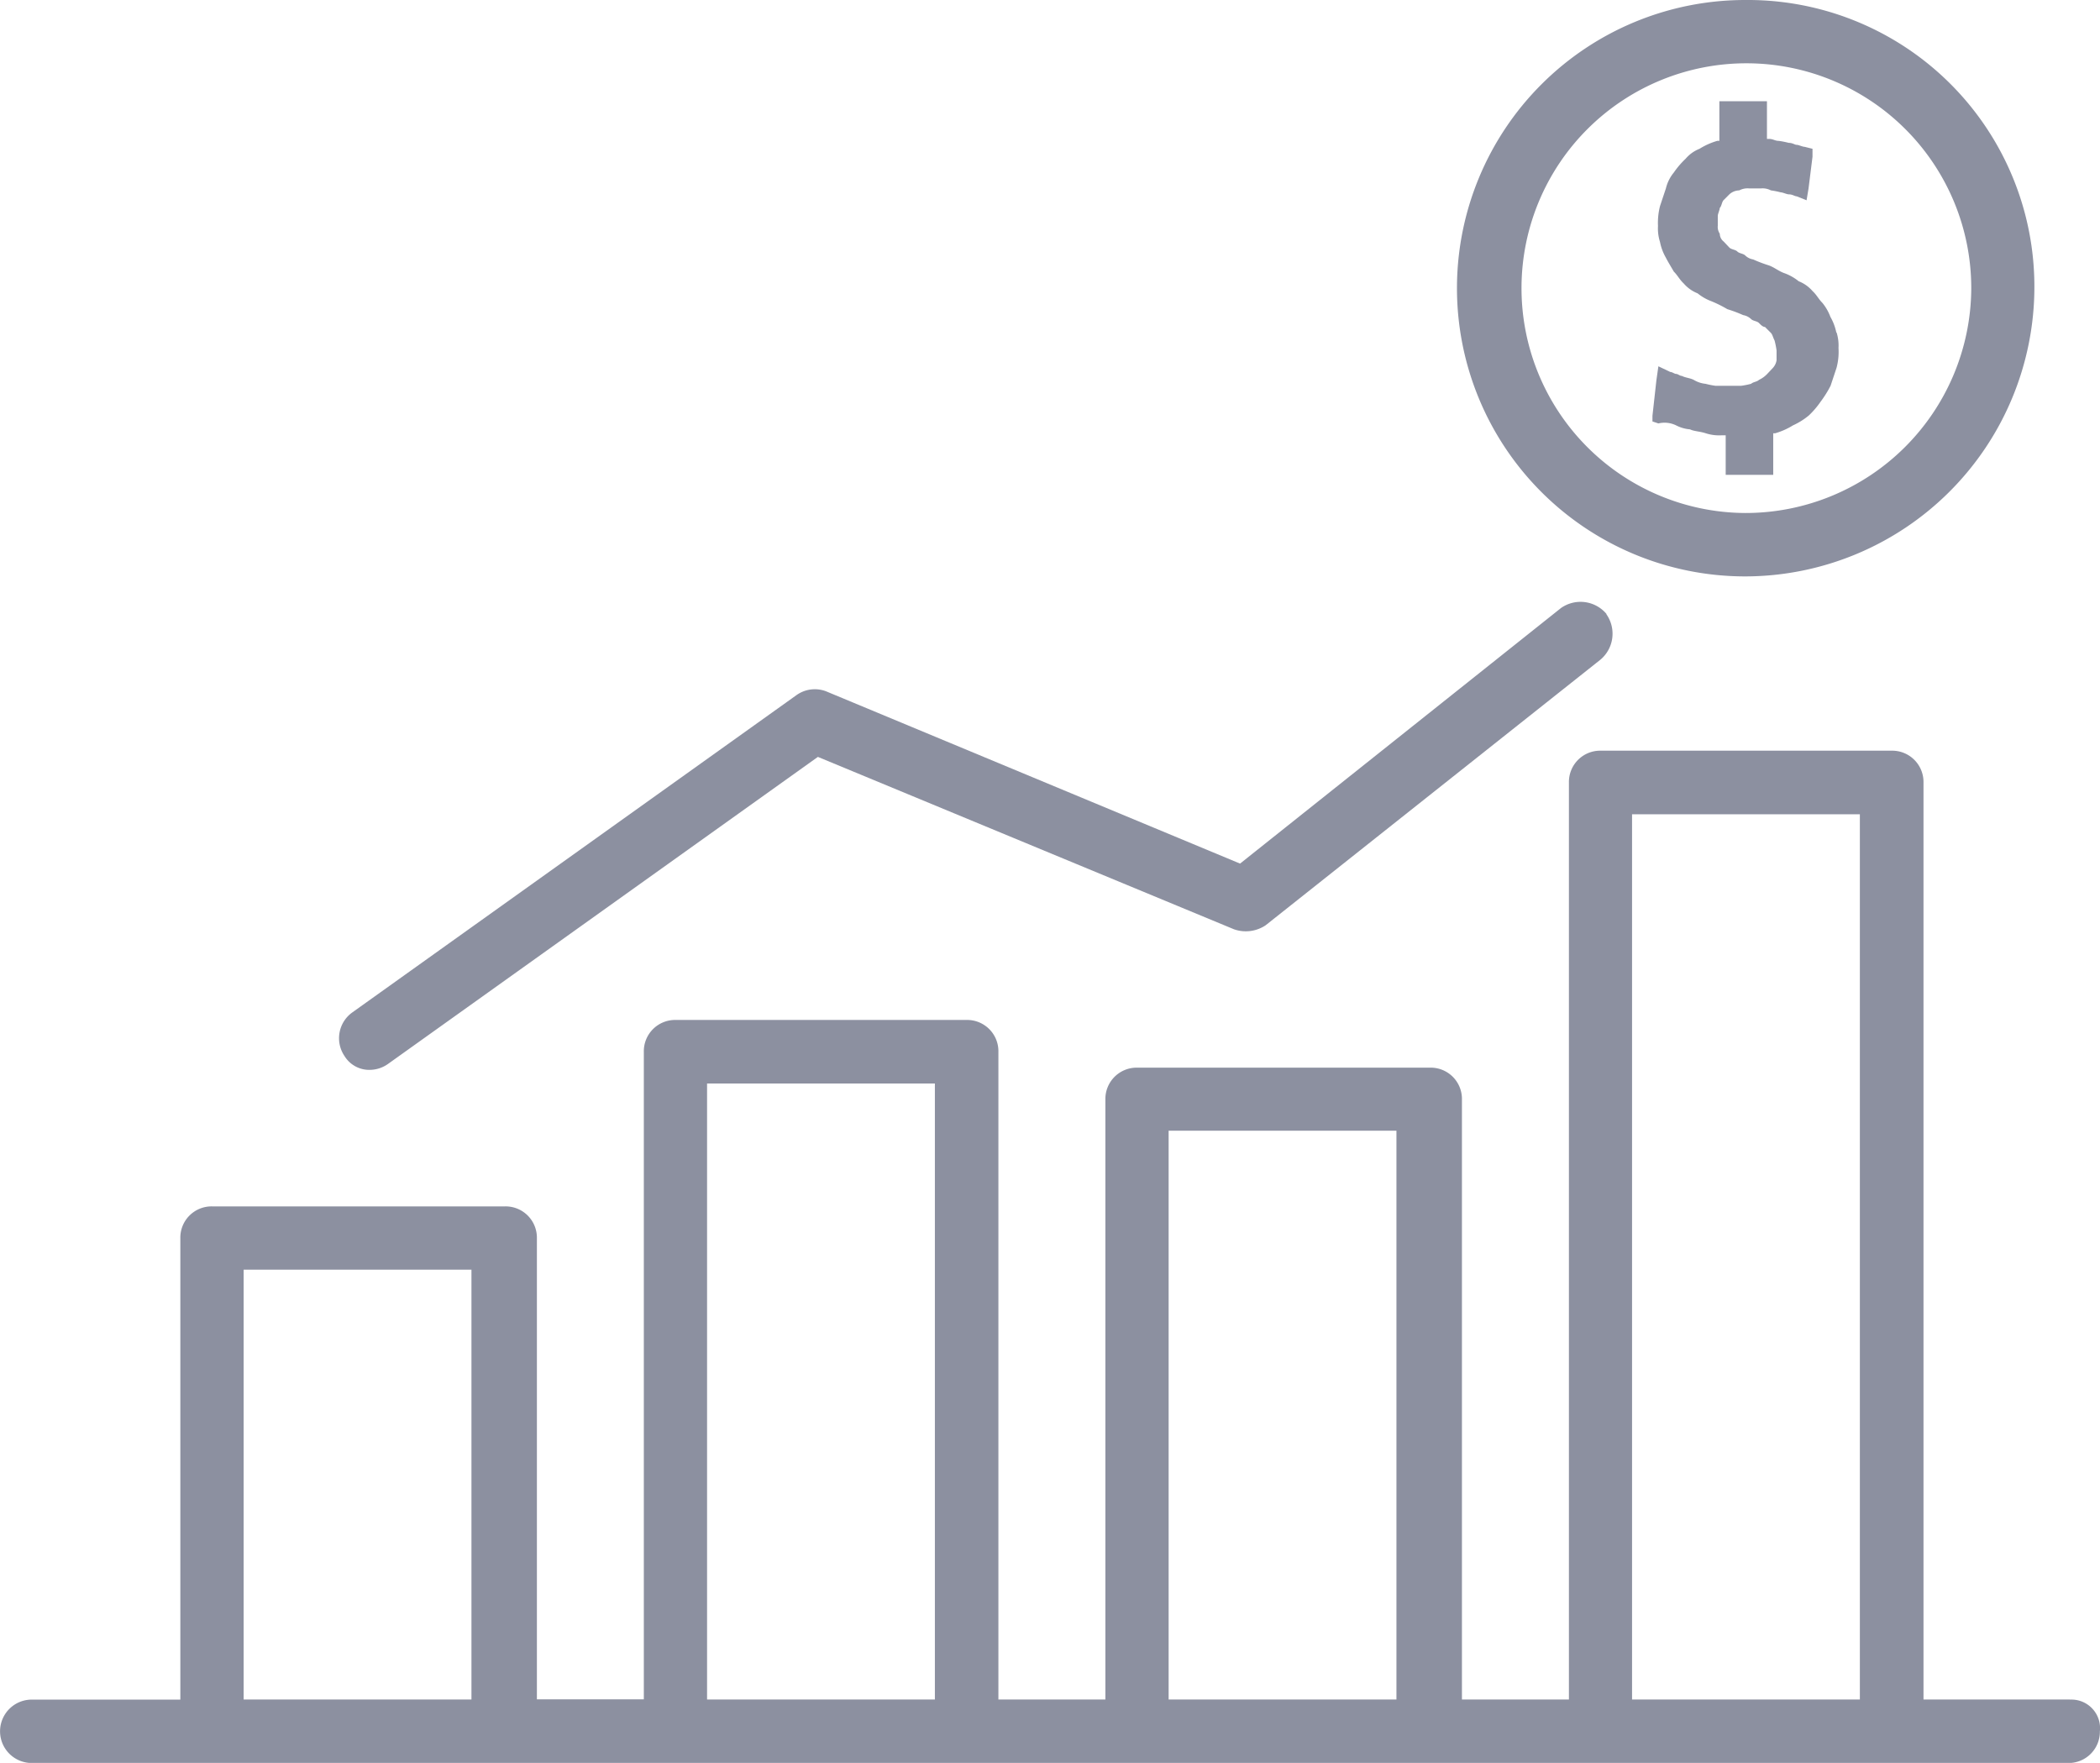
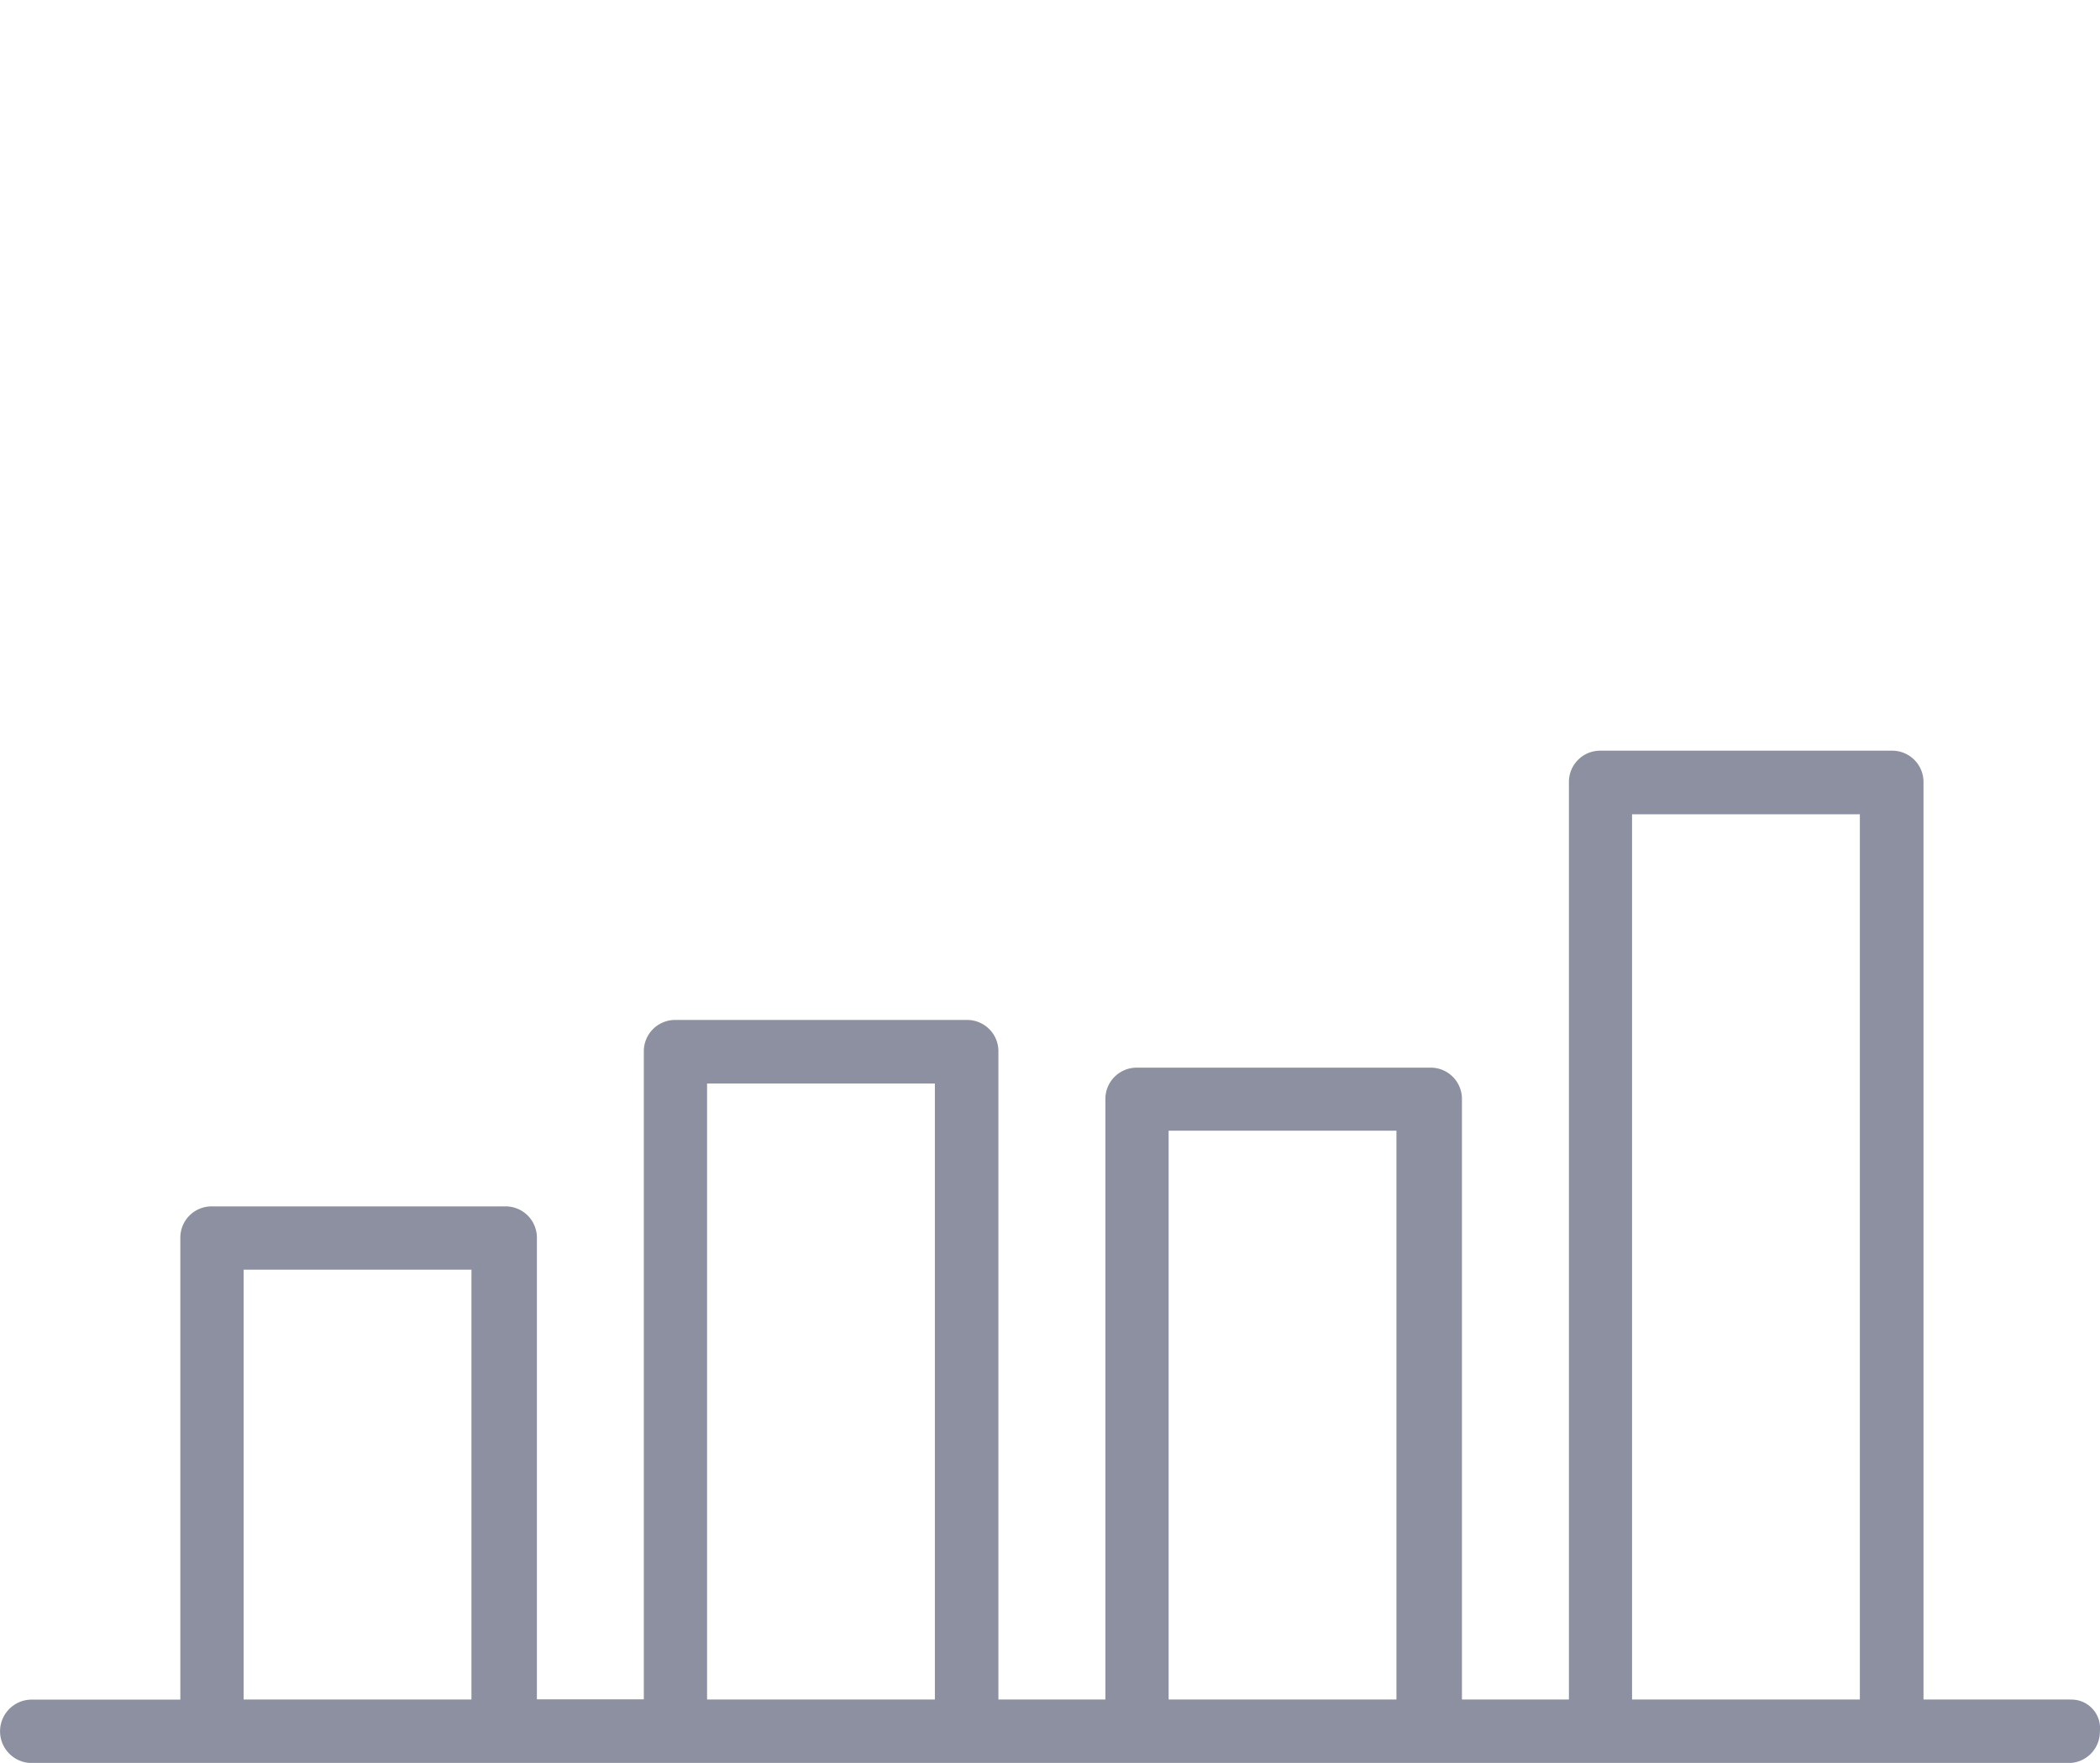
<svg xmlns="http://www.w3.org/2000/svg" width="37.158" height="31.196" viewBox="0 0 37.158 31.196">
  <g id="Groupe_41" data-name="Groupe 41" transform="translate(-261 -164.276)">
-     <path id="Tracé_74" data-name="Tracé 74" d="M486.883,164.276a5.1,5.1,0,0,0,0,10.2A5.124,5.124,0,0,0,492,169.359a5.071,5.071,0,0,0-5.118-5.083Zm0,9.078a3.979,3.979,0,1,1,4-3.961,3.994,3.994,0,0,1-4,3.961Zm0,0" transform="translate(-195.003)" fill="#8c90a0" />
-     <path id="Tracé_75" data-name="Tracé 75" d="M514.459,183.673a.913.913,0,0,0-.105-.28.877.877,0,0,0-.14-.246c-.07-.07-.1-.14-.175-.21a.633.633,0,0,0-.246-.175.888.888,0,0,0-.245-.14c-.106-.035-.175-.1-.281-.14a2.441,2.441,0,0,1-.28-.106.264.264,0,0,1-.14-.07c-.035-.035-.105-.035-.14-.07s-.106-.035-.141-.07l-.1-.106a.181.181,0,0,1-.07-.14.213.213,0,0,1-.035-.14v-.175c0-.035.035-.106.035-.14.035-.035.035-.106.07-.141l.1-.1a.268.268,0,0,1,.175-.07.32.32,0,0,1,.175-.035h.21a.319.319,0,0,1,.175.035,1.508,1.508,0,0,1,.175.035c.035,0,.106.035.14.035.07,0,.105.035.141.035l.175.07.035-.21.07-.561v-.14l-.14-.035c-.035,0-.106-.035-.14-.035s-.07-.035-.141-.035a1.483,1.483,0,0,0-.175-.035c-.07,0-.1-.035-.175-.035h-.035v-.666h-.842v.7h-.035a1.245,1.245,0,0,0-.316.141.62.62,0,0,0-.245.175,1.514,1.514,0,0,0-.21.245.7.7,0,0,0-.14.281l-.105.315a1.206,1.206,0,0,0-.035.351.78.78,0,0,0,.035.28.916.916,0,0,0,.105.281c.035.07.1.175.14.245.07.07.1.14.175.21a.628.628,0,0,0,.246.175.873.873,0,0,0,.245.14,2.149,2.149,0,0,1,.281.14,2.44,2.44,0,0,1,.28.105.268.268,0,0,1,.14.07c.035.035.106.035.14.07s.07.07.106.07l.1.1c.035.035.035.07.07.14a1.533,1.533,0,0,1,.035.175v.175a.263.263,0,0,1-.07.14l-.1.106a.485.485,0,0,1-.141.1c-.035.035-.1.035-.14.07a1.509,1.509,0,0,1-.175.035h-.455a1.508,1.508,0,0,1-.175-.035.5.5,0,0,1-.21-.07c-.07-.035-.14-.035-.21-.07-.035,0-.07-.035-.1-.035s-.07-.035-.105-.035l-.21-.1-.035.245-.07.631v.1l.105.035a.467.467,0,0,1,.315.035.656.656,0,0,0,.245.07c.07.035.175.035.281.07a.768.768,0,0,0,.28.035h.07v.7h.841v-.736h.035a1.26,1.26,0,0,0,.315-.14,1.246,1.246,0,0,0,.28-.175,1.52,1.52,0,0,0,.21-.246,1.924,1.924,0,0,0,.175-.28l.105-.316a1.092,1.092,0,0,0,.035-.351.78.78,0,0,0-.035-.28Zm0,0" transform="translate(-220.966 -13.509)" fill="#8c90a0" />
-     <path id="Tracé_76" data-name="Tracé 76" d="M334.792,255.651a.6.6,0,0,0-.807-.106l-5.678,4.522-7.326-3.049a.559.559,0,0,0-.526.07L312.6,262.7a.561.561,0,0,0-.14.771.512.512,0,0,0,.456.246.565.565,0,0,0,.315-.105l7.606-5.433,7.361,3.05a.631.631,0,0,0,.561-.07l5.924-4.7a.6.6,0,0,0,.105-.806Zm0,0" transform="translate(-45.365 -80.509)" fill="#8c90a0" />
    <path id="Tracé_77" data-name="Tracé 77" d="M297.629,294.765h-2.594V278.536a.554.554,0,0,0-.561-.561h-5.153a.553.553,0,0,0-.56.561v16.229h-1.893v-10.62a.553.553,0,0,0-.56-.561H281.12a.554.554,0,0,0-.561.561v10.62h-1.893V283.3a.553.553,0,0,0-.561-.56h-5.152a.554.554,0,0,0-.561.56v11.462H270.5V286.6a.554.554,0,0,0-.561-.561h-5.187a.553.553,0,0,0-.561.561v8.167h-2.629a.561.561,0,1,0,0,1.122h36.033a.554.554,0,0,0,.561-.561.506.506,0,0,0-.526-.561Zm-28.287,0h-4.031v-7.606h4.031Zm8.2,0h-4.031v-10.9h4.031Zm8.167,0h-4.031V284.7h4.031Zm8.2,0h-4.031V279.1h4.031Zm0,0" transform="translate(0 -100.415)" fill="#8c90a0" />
  </g>
</svg>